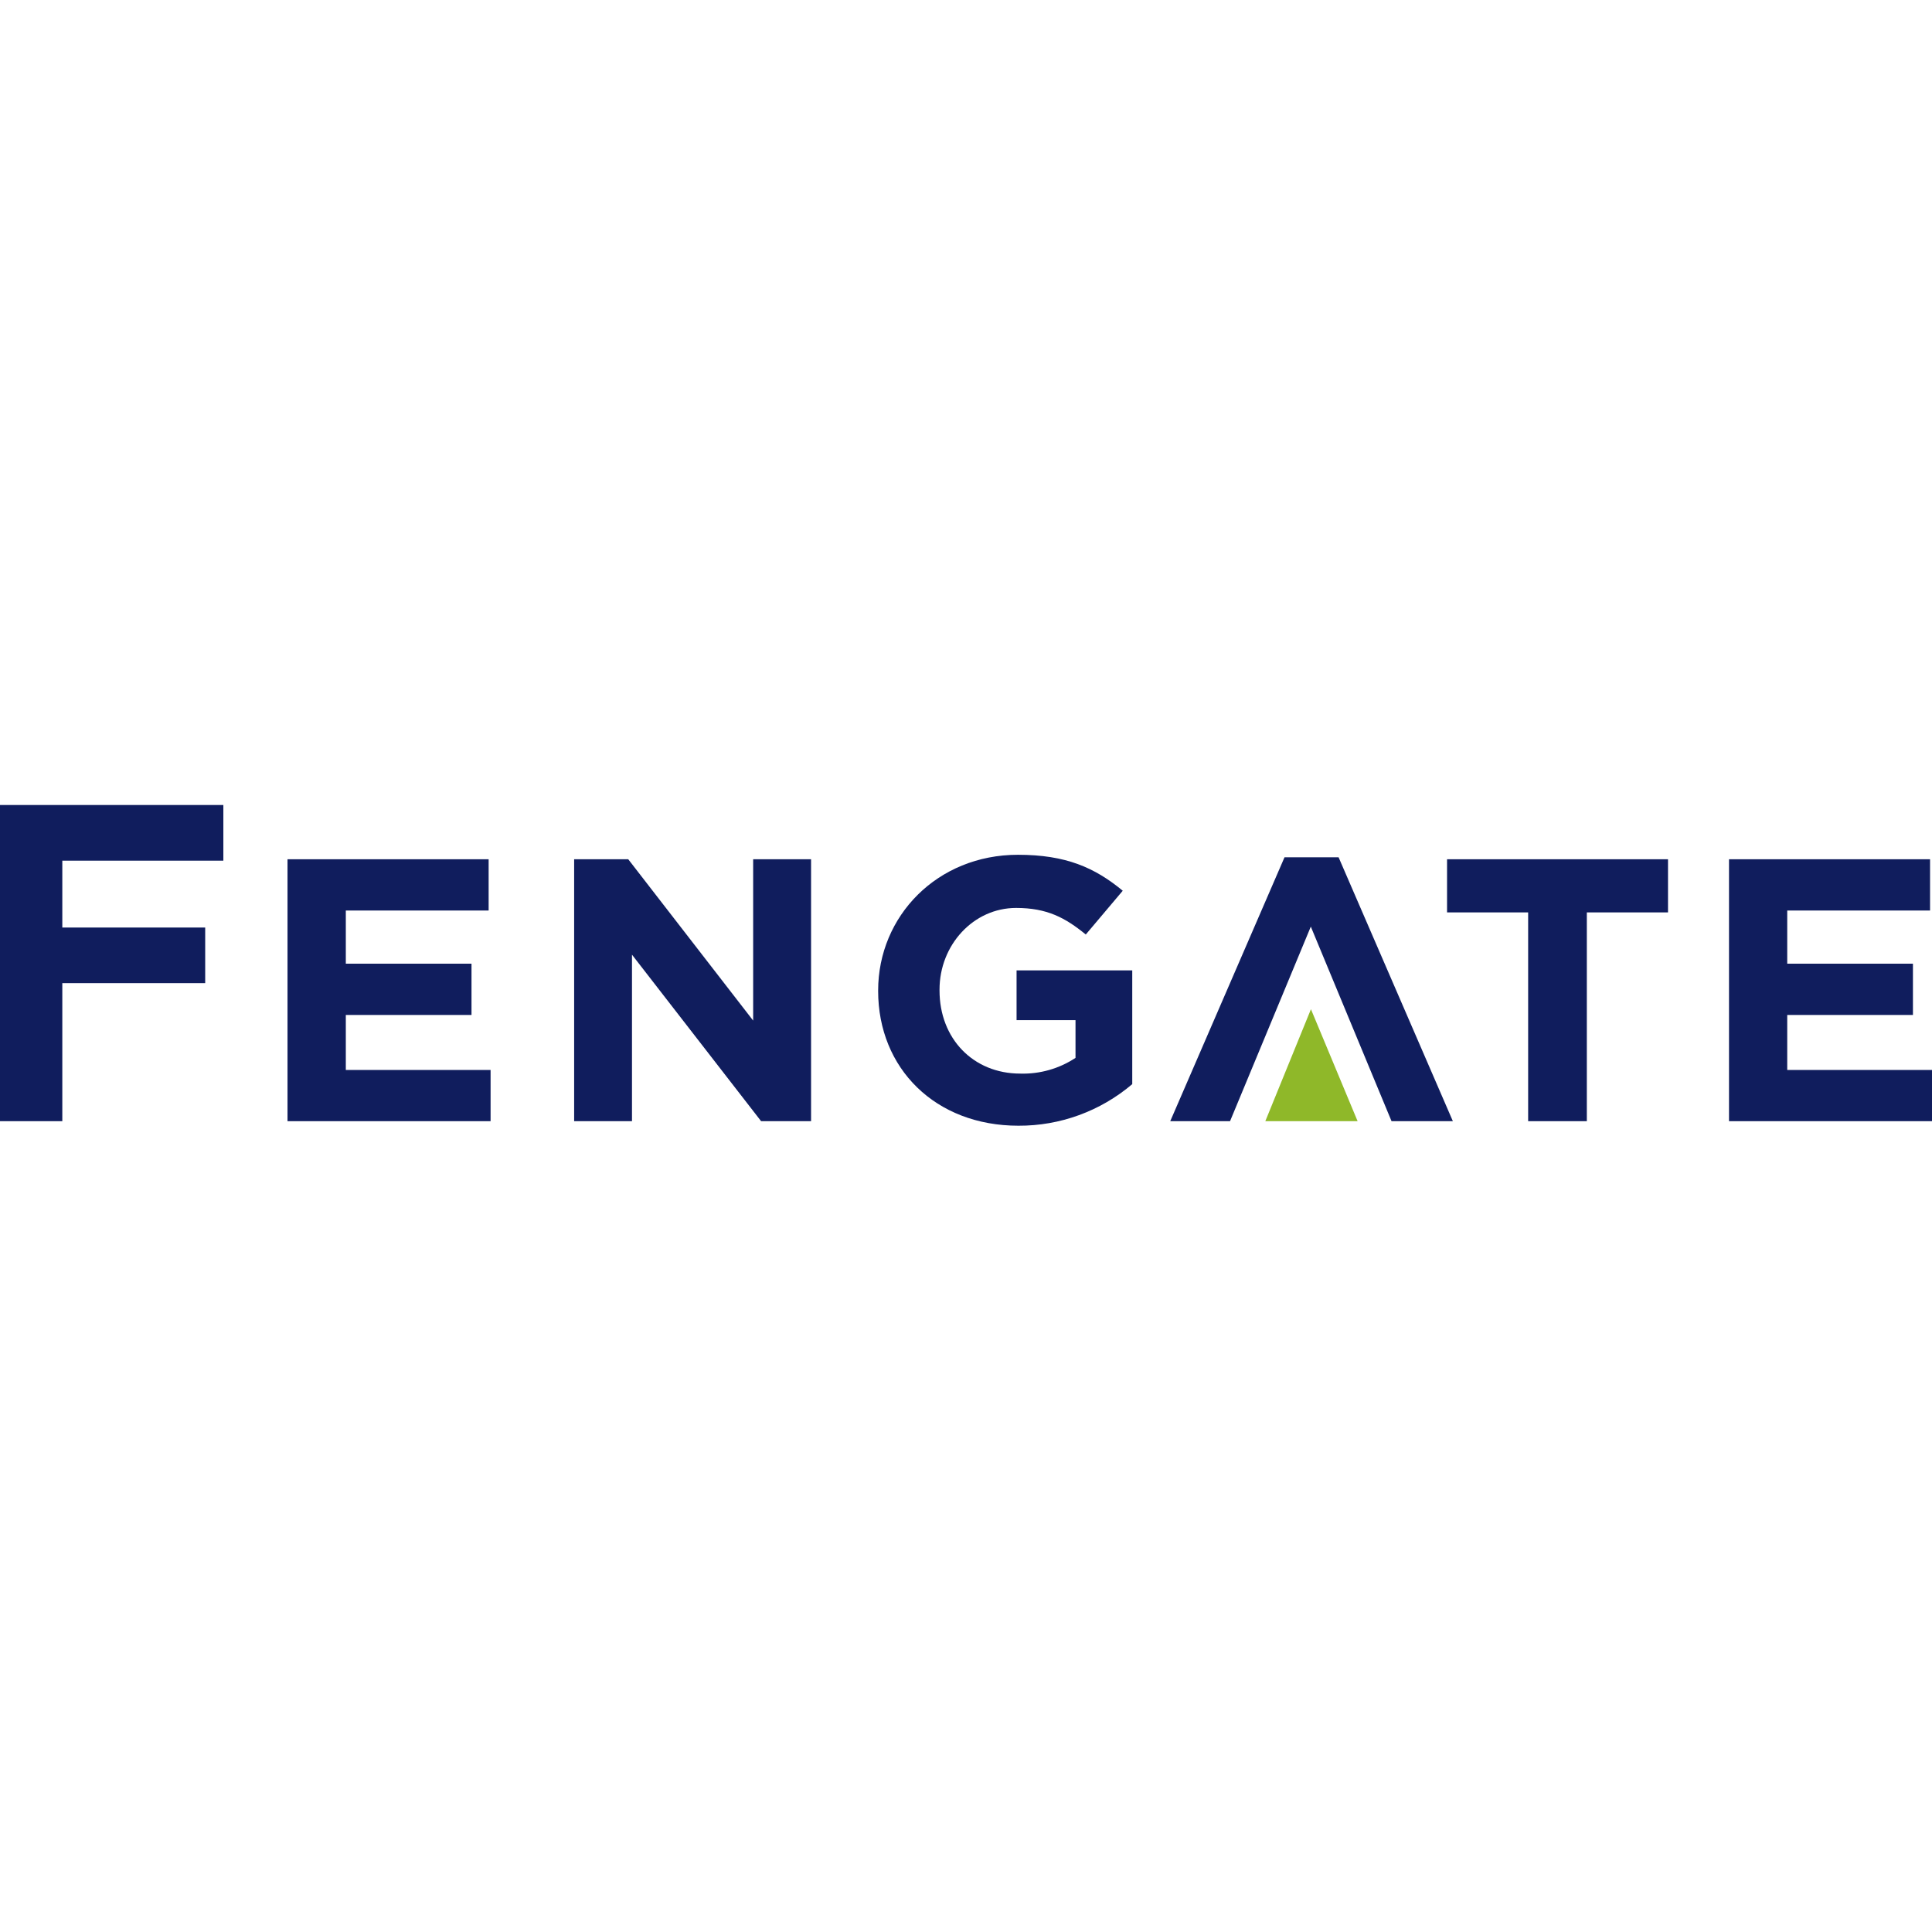
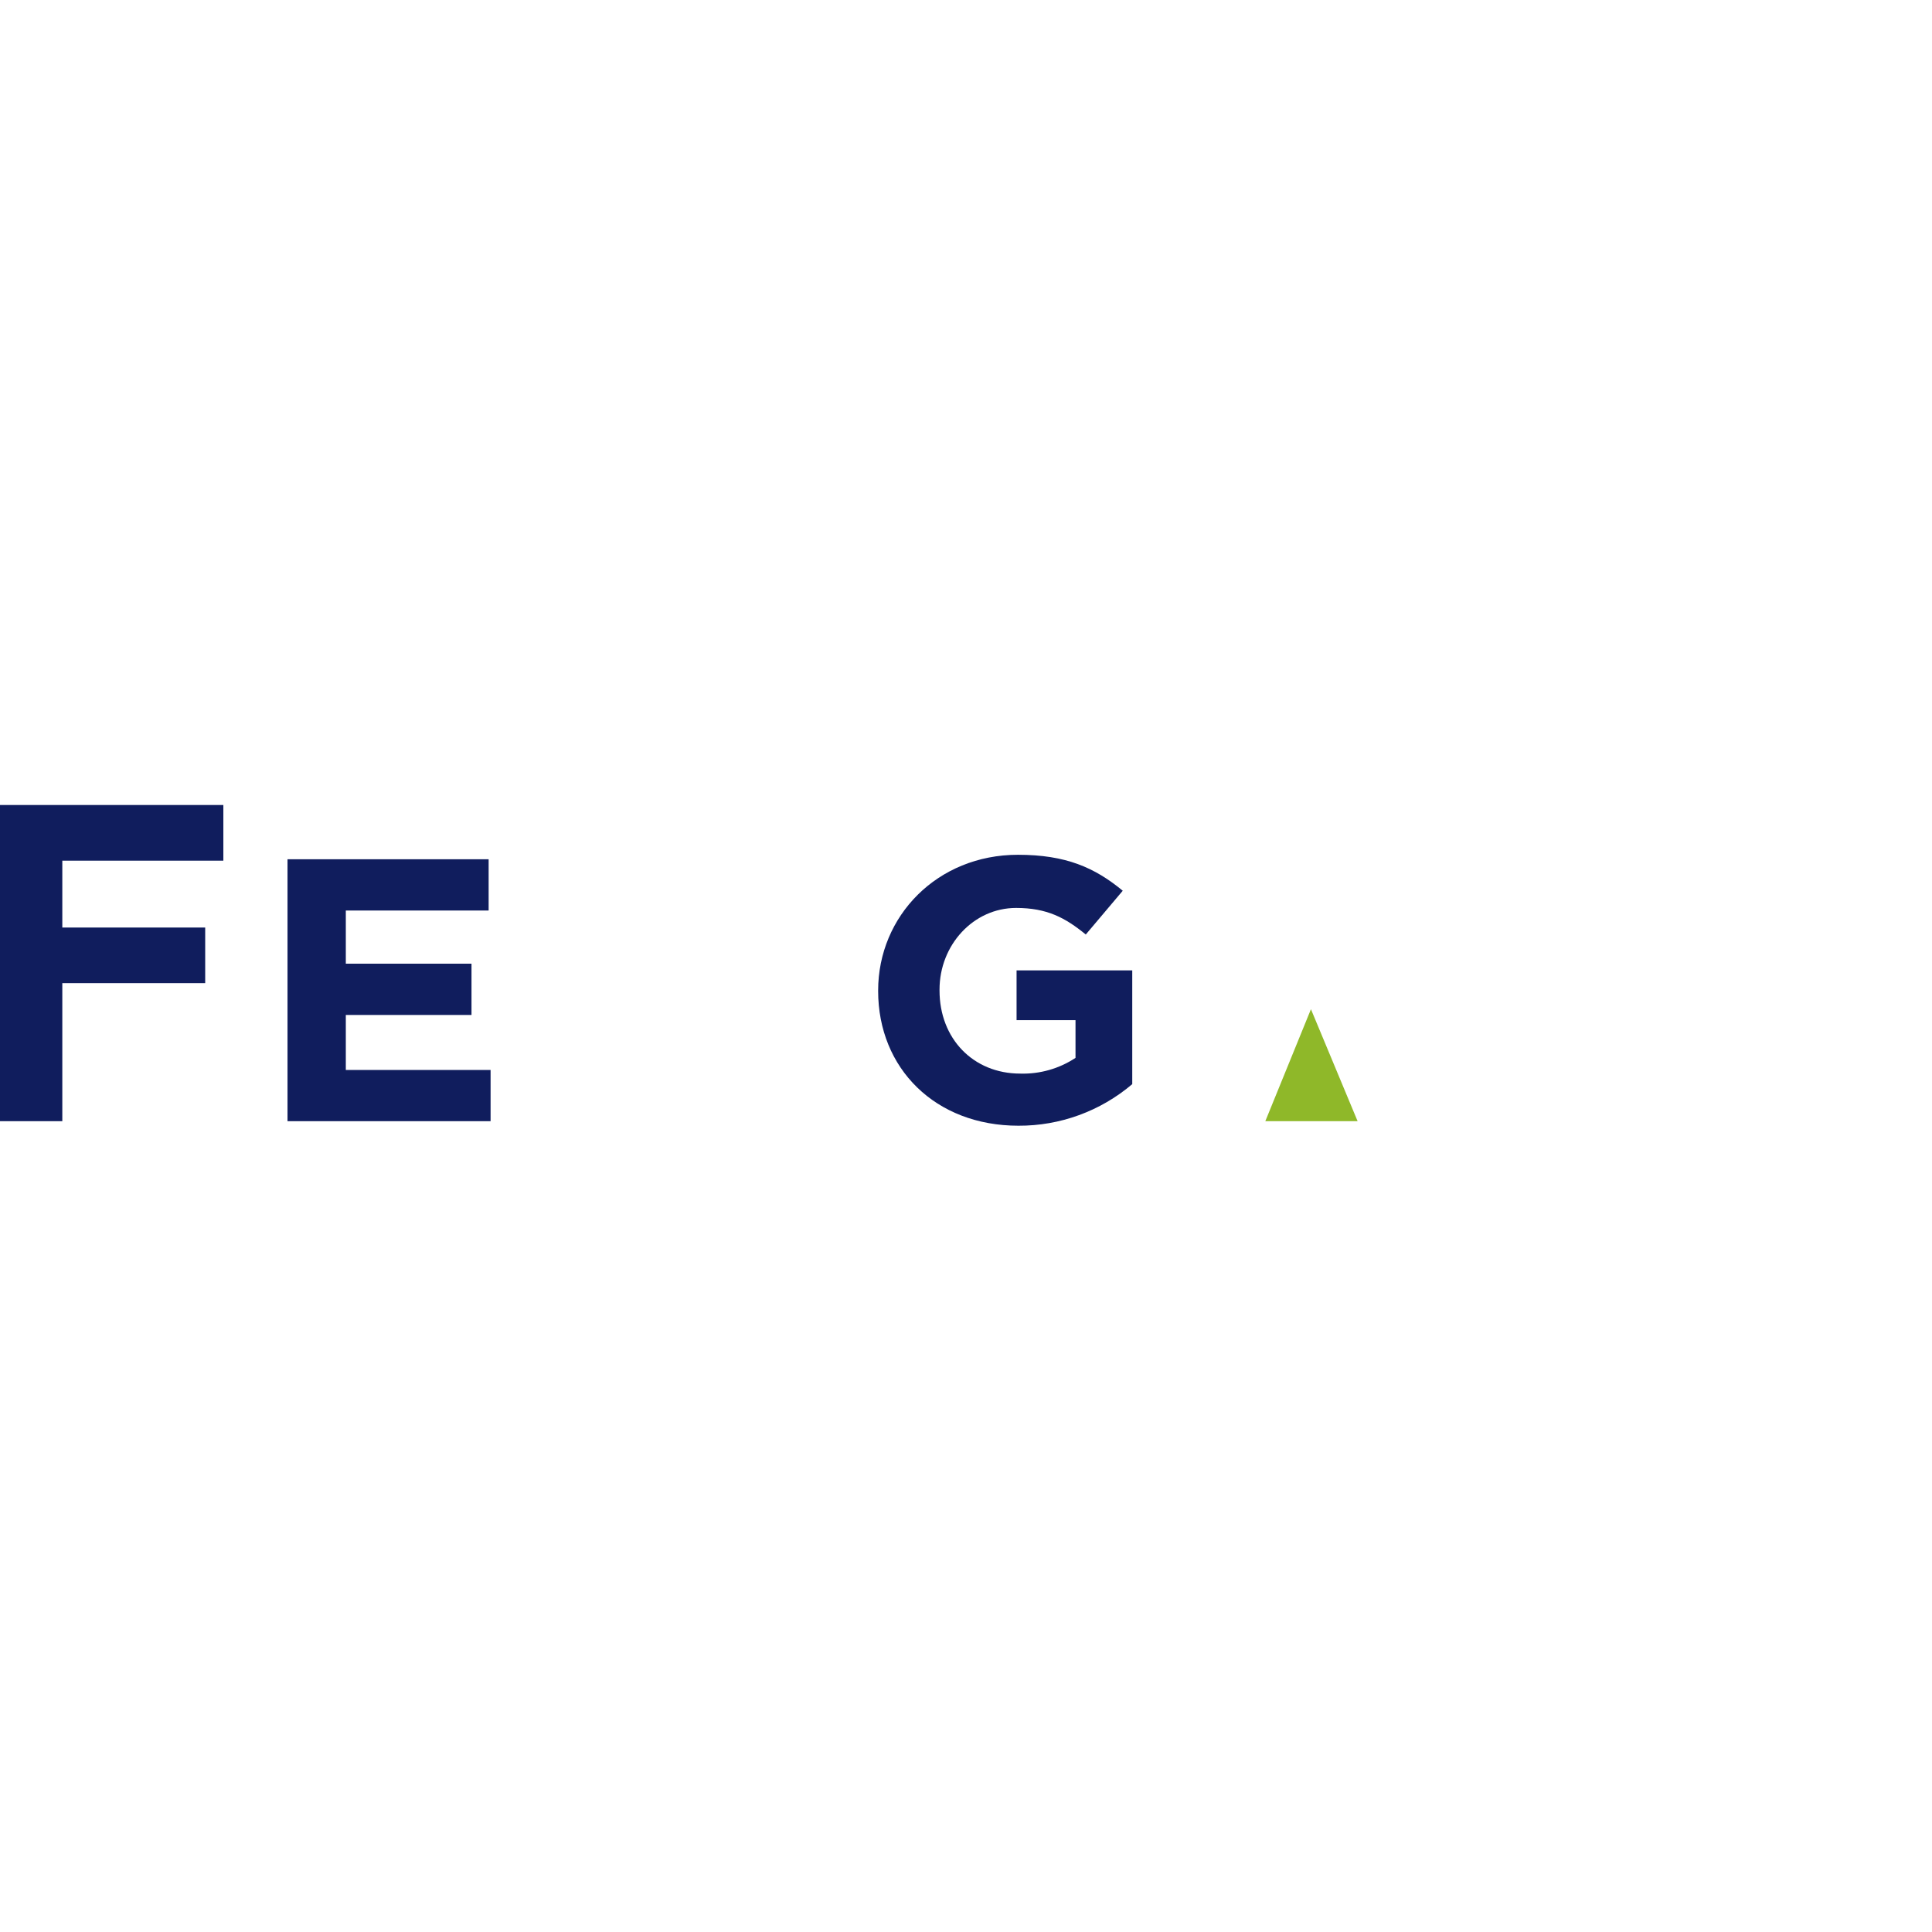
<svg xmlns="http://www.w3.org/2000/svg" width="120" height="120" viewBox="0 0 120 120" fill="none">
  <path d="M0 50V69.639H3.87V61.065H12.745V57.611H3.87V53.458H13.873V50H0Z" fill="#101D5D" />
  <path d="M17.858 53.37H30.35V56.554H21.479V59.856H29.286V63.041H21.479V66.458H30.471V69.639H17.858V53.37Z" fill="#101D5D" />
-   <path d="M35.661 53.37H39.021L46.78 63.39V53.37H50.377V69.639H47.274L39.254 59.297V69.639H35.661V53.37Z" fill="#101D5D" />
  <path d="M54.543 61.55V61.526C54.543 56.9 58.212 53.092 63.229 53.092C66.212 53.092 68.006 53.895 69.736 55.325L67.44 58.044C66.164 57 65.032 56.394 63.113 56.394C60.46 56.394 58.356 58.695 58.356 61.462V61.526C58.356 64.498 60.436 66.683 63.37 66.683C64.586 66.719 65.786 66.378 66.802 65.707V63.362H63.141V60.273H70.326V67.338C68.351 69.016 65.843 69.932 63.254 69.92C58.095 69.92 54.543 66.362 54.543 61.55Z" fill="#101D5D" />
-   <path d="M81.417 57.554L76.4 69.639H72.686L79.783 53.249H83.143L90.24 69.639H86.431L81.417 57.554Z" fill="#101D5D" />
  <path d="M81.425 62.683L78.591 69.639H84.323L81.425 62.683Z" fill="#8FB829" />
-   <path d="M94.916 56.671H89.879V53.37H103.603V56.671H98.561V69.639H94.916V56.671Z" fill="#101D5D" />
-   <path d="M107.392 53.37H119.879V56.554H111.008V59.856H118.816V63.041H111.008V66.458H120V69.639H107.392V53.37Z" fill="#101D5D" />
</svg>